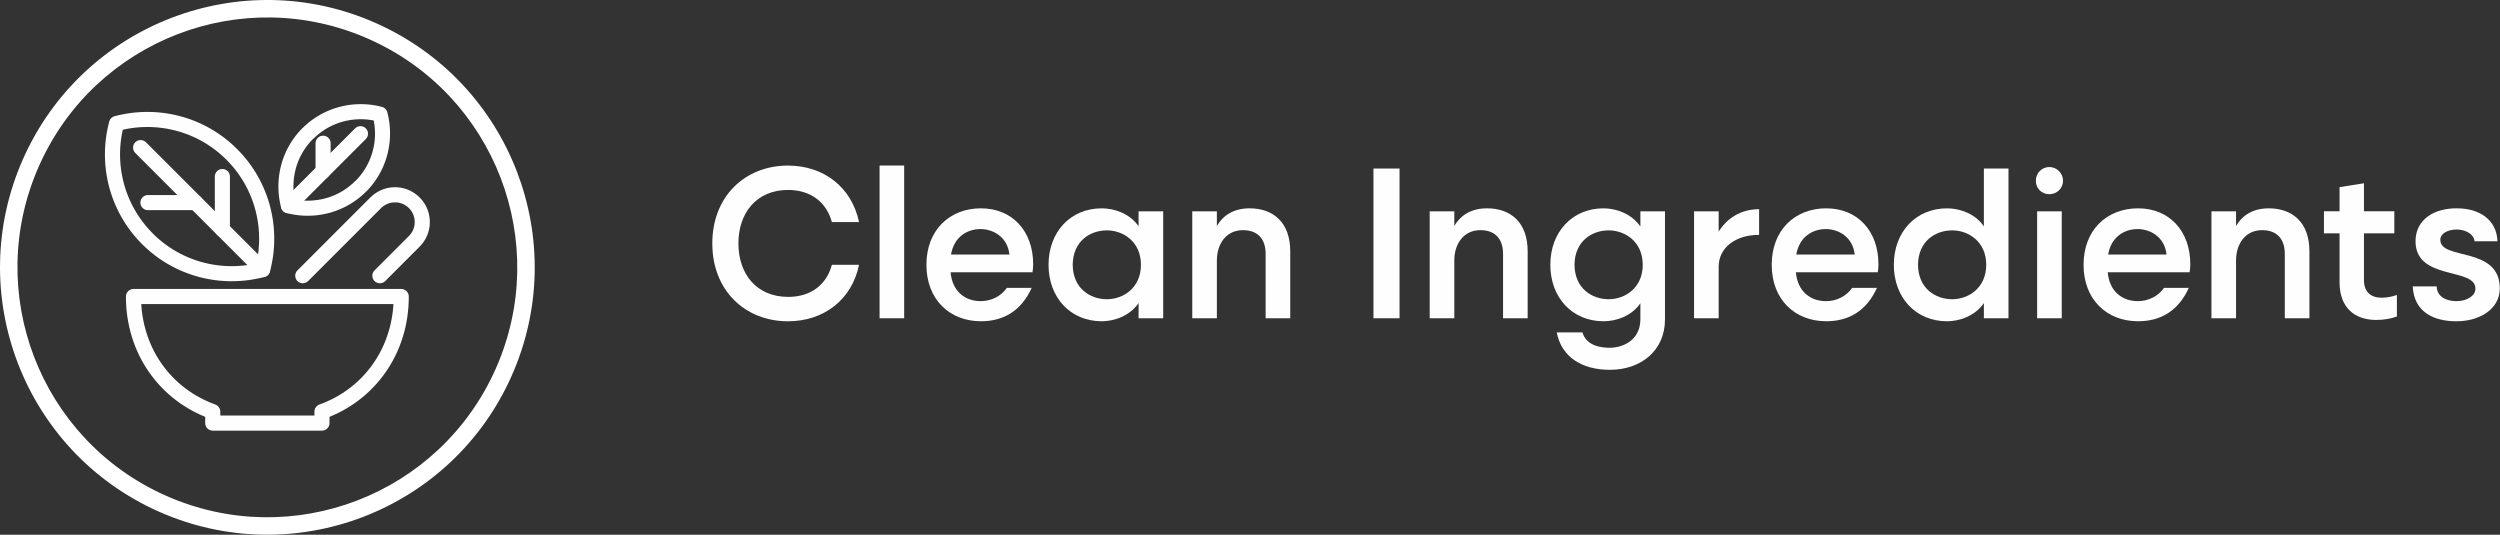
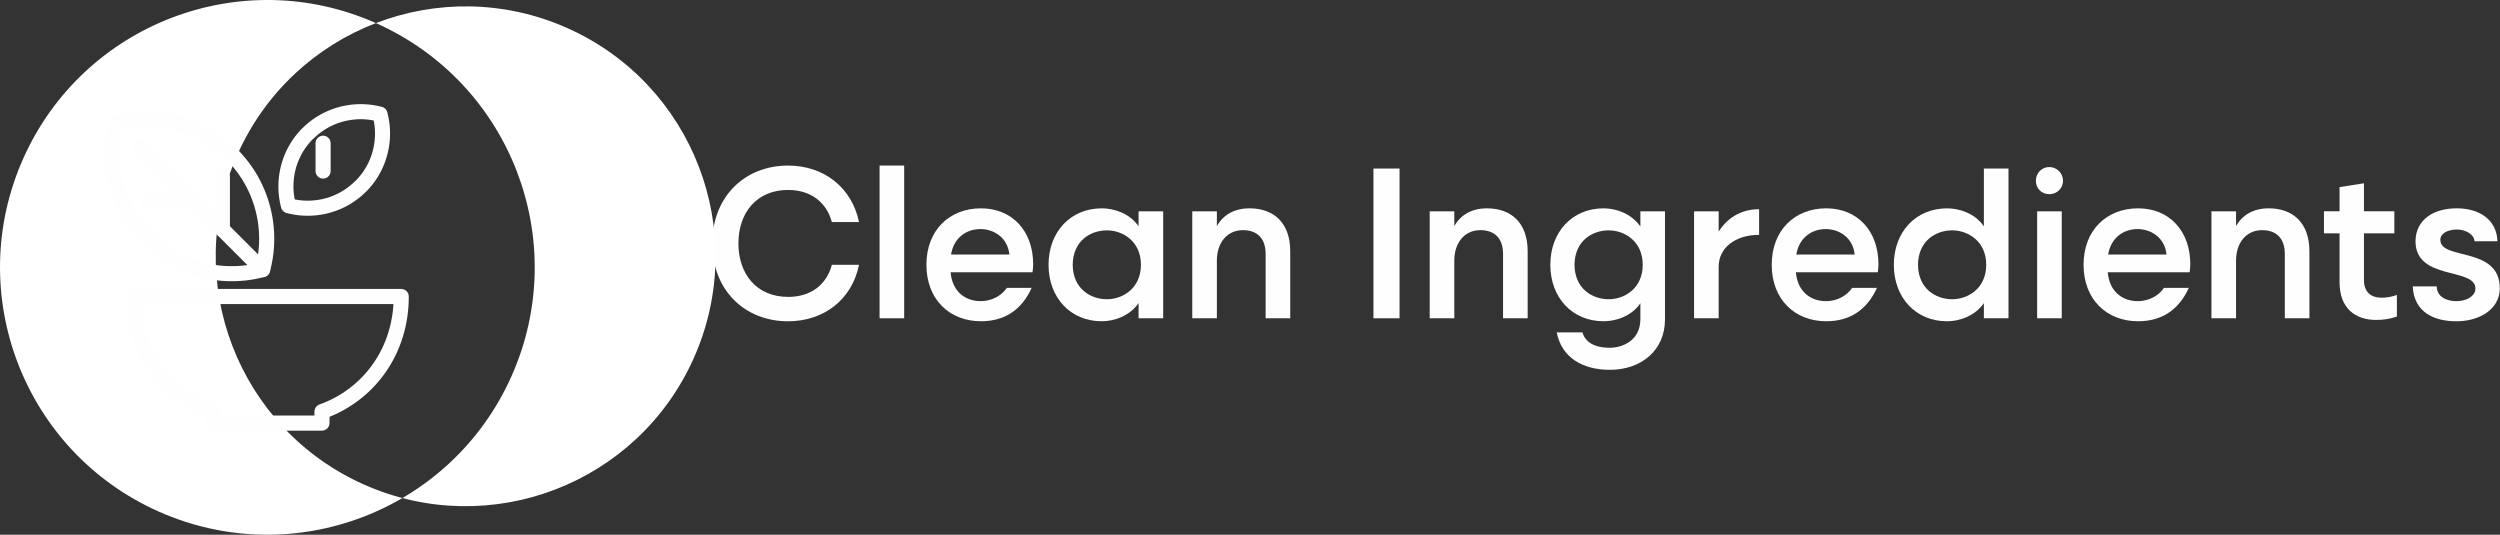
<svg xmlns="http://www.w3.org/2000/svg" xml:space="preserve" width="98.962mm" height="21.167mm" version="1.1" style="shape-rendering:geometricPrecision; text-rendering:geometricPrecision; image-rendering:optimizeQuality; fill-rule:evenodd; clip-rule:evenodd" viewBox="0 0 1486.47 317.94">
  <rect x="0" y="0" width="1486.47" height="317.94" fill="#333333" stroke="none" />
  <defs>
    <style type="text/css">
   
    .fil1 {fill:white}
    .fil0 {fill:#FEFEFE;fill-rule:nonzero}
   
  </style>
  </defs>
  <g id="Layer_x0020_1">
    <path class="fil0" d="M468.55 176.52c-18.69,0 -29.5,-13.61 -29.5,-31.79 0,-18.19 10.81,-31.79 29.5,-31.79 13.99,0 23.02,7.76 26.07,19.08l16.15 0c-4.32,-20.6 -20.86,-33.57 -42.22,-33.57 -25.56,0 -45.02,18.31 -45.02,46.29 0,27.98 19.46,46.29 45.02,46.29 21.37,0 38.03,-12.97 42.22,-33.57l-16.15 0c-3.05,11.45 -12.08,19.08 -26.07,19.08z" />
    <polygon id="_1" class="fil0" points="522.99,98.43 522.99,189.24 537.61,189.24 537.61,98.43 " />
    <path id="_2" class="fil0" d="M583.14 179.06c-9.28,0 -16.91,-5.72 -17.93,-17.17l48.71 0c0.25,-1.65 0.38,-3.31 0.38,-4.83 0,-19.71 -12.46,-33.19 -31.03,-33.19 -18.57,0 -32.43,12.85 -32.43,33.57 0,20.73 13.86,33.57 32.43,33.57 13.35,0 23.91,-6.1 30.14,-19.84l-14.75 0c-3.31,4.83 -9.16,7.89 -15.52,7.89zm-0.13 -42.86c7.25,0 16.02,4.45 17.17,15.13l-34.72 0c1.78,-10.43 9.54,-15.13 17.55,-15.13z" />
    <path id="_3" class="fil0" d="M658.17 136.97c9.41,0 20.22,6.49 20.22,20.47 0,13.99 -10.81,20.48 -20.22,20.48 -9.92,0 -20.22,-6.36 -20.35,-20.48 0.13,-14.12 10.43,-20.47 20.35,-20.47l0 0zm33.45 -11.32l-14.63 0 0 8.9c-5.34,-7.76 -14.63,-10.68 -21.87,-10.68 -18.69,0 -31.67,14.12 -31.67,33.57 0,19.46 12.97,33.57 31.67,33.57 7.25,0 16.53,-3.05 21.87,-10.81l0 9.03 14.63 0 0 -63.59z" />
    <path id="_4" class="fil0" d="M743 123.87c-9.03,0 -15.64,3.82 -19.46,10.56l0 -8.78 -14.63 0 0 63.59 14.63 0 0 -34.34c0,-10.3 5.85,-18.06 15.51,-18.06 8.52,0 13.48,4.96 13.48,14.12l0 38.28 14.63 0 0 -39.81c0,-17.29 -10.17,-25.56 -24.16,-25.56z" />
    <polygon id="_5" class="fil0" points="816.64,100.21 816.64,189.24 832.15,189.24 832.15,100.21 " />
    <path id="_6" class="fil0" d="M884.17 123.87c-9.03,0 -15.64,3.82 -19.46,10.56l0 -8.78 -14.63 0 0 63.59 14.63 0 0 -34.34c0,-10.3 5.85,-18.06 15.51,-18.06 8.52,0 13.48,4.96 13.48,14.12l0 38.28 14.63 0 0 -39.81c0,-17.29 -10.17,-25.56 -24.16,-25.56z" />
    <path id="_7" class="fil0" d="M956.53 177.92c-9.92,0 -20.22,-6.36 -20.35,-20.48 0.13,-14.12 10.43,-20.47 20.35,-20.47 9.41,0 20.22,6.49 20.22,20.47 0,13.99 -10.81,20.48 -20.22,20.48zm0.64 41.97c18.82,0 32.81,-11.7 32.81,-29.89l0 -64.35 -14.63 0 0 9.03c-5.34,-7.76 -14.63,-10.81 -21.87,-10.81 -18.69,0 -31.67,14.12 -31.67,33.57 0,19.46 12.97,33.57 31.67,33.57 7.25,0 16.53,-2.92 21.87,-10.68l0 9.41c0,13.23 -11.32,17.04 -18.19,17.04 -5.34,0 -13.86,-1.14 -16.28,-9.16l-15.26 0c2.8,14.75 15.13,22.26 31.54,22.26z" />
    <path id="_8" class="fil0" d="M1007.27 125.65l0 63.59 14.63 0 0 -30.65c0,-11.19 9.79,-18.95 24.04,-18.95l0 -15.26c-11.19,0 -19.33,5.72 -24.04,13.35l0 -12.08 -14.63 0z" />
    <path id="_9" class="fil0" d="M1085.74 179.06c-9.28,0 -16.91,-5.72 -17.93,-17.17l48.71 0c0.25,-1.65 0.38,-3.31 0.38,-4.83 0,-19.71 -12.46,-33.19 -31.03,-33.19 -18.57,0 -32.43,12.85 -32.43,33.57 0,20.73 13.86,33.57 32.43,33.57 13.35,0 23.91,-6.1 30.14,-19.84l-14.75 0c-3.31,4.83 -9.16,7.89 -15.52,7.89zm-0.13 -42.86c7.25,0 16.02,4.45 17.17,15.13l-34.72 0c1.78,-10.43 9.54,-15.13 17.55,-15.13z" />
    <path id="_10" class="fil0" d="M1160.77 136.97c9.41,0 20.22,6.49 20.22,20.47 0,13.99 -10.81,20.48 -20.22,20.48 -9.92,0 -20.22,-6.36 -20.35,-20.48 0.13,-14.12 10.43,-20.47 20.35,-20.47zm33.45 -36.75l-14.63 0 0 34.34c-5.34,-7.76 -14.63,-10.68 -21.87,-10.68 -18.69,0 -31.67,14.12 -31.67,33.57 0,19.46 12.97,33.57 31.67,33.57 7.25,0 16.53,-3.05 21.87,-10.81l0 9.03 14.63 0 0 -89.02z" />
    <path id="_11" class="fil0" d="M1225.89 125.65l-14.63 0 0 63.59 14.63 0 0 -63.59zm-15.39 -18.19c0,4.58 3.43,8.01 8.01,8.01 4.45,0 8.14,-3.43 8.14,-8.01 0,-4.45 -3.69,-8.14 -8.14,-8.14 -4.58,0 -8.01,3.69 -8.01,8.14z" />
    <path id="_12" class="fil0" d="M1271.16 179.06c-9.28,0 -16.91,-5.72 -17.93,-17.17l48.71 0c0.25,-1.65 0.38,-3.31 0.38,-4.83 0,-19.71 -12.46,-33.19 -31.03,-33.19 -18.57,0 -32.43,12.85 -32.43,33.57 0,20.73 13.86,33.57 32.43,33.57 13.35,0 23.91,-6.1 30.14,-19.84l-14.75 0c-3.31,4.83 -9.16,7.89 -15.52,7.89zm-0.13 -42.86c7.25,0 16.02,4.45 17.17,15.13l-34.72 0c1.78,-10.43 9.54,-15.13 17.55,-15.13z" />
    <path id="_13" class="fil0" d="M1348.99 123.87c-9.03,0 -15.64,3.82 -19.46,10.56l0 -8.78 -14.63 0 0 63.59 14.63 0 0 -34.34c0,-10.3 5.85,-18.06 15.51,-18.06 8.52,0 13.48,4.96 13.48,14.12l0 38.28 14.63 0 0 -39.81c0,-17.29 -10.17,-25.56 -24.16,-25.56z" />
    <path id="_14" class="fil0" d="M1425.17 175.37c-2.8,1.02 -5.98,1.65 -9.03,1.65 -6.23,0 -10.56,-3.18 -10.56,-10.56l0 -27.73 18.06 0 0 -13.1 -18.06 0 0 -16.66 -14.5 2.29 0 14.37 -9.28 0 0 13.1 9.28 0 0 29.12c0,15.39 9.28,22.38 21.75,22.38 4.32,0 8.39,-0.64 12.34,-2.03l0 -12.85z" />
    <path id="_15" class="fil0" d="M1434.58 170.29c0.76,15.77 13.23,20.73 25.82,20.73 12.85,0.13 25.82,-6.49 25.94,-19.46 0.13,-25.43 -35.48,-16.53 -35.35,-29 0,-3.82 4.58,-6.1 9.79,-6.1 5.34,0 10.3,2.93 10.56,7l13.61 0c-0.38,-12.72 -10.68,-19.59 -24.04,-19.59 -13.48,-0.13 -24.55,6.49 -24.67,19.46 -0.13,23.78 35.86,15.39 35.61,28.36 0,4.2 -5.09,7.38 -11.32,7.38 -5.6,0 -11.57,-2.42 -11.7,-8.78l-14.24 0z" />
-     <path class="fil1" d="M223.51 13.73c-40.1,-17.82 -83.62,-17.7 -121.58,-3.1 -37.97,14.6 -70.37,43.69 -88.19,83.8 -17.82,40.1 -17.7,83.62 -3.1,121.58 14.6,37.97 43.69,70.36 83.8,88.19 40.09,17.82 83.62,17.7 121.58,3.1 37.97,-14.6 70.37,-43.69 88.19,-83.8 17.82,-40.1 17.7,-83.63 3.1,-121.58 -14.6,-37.97 -43.69,-70.36 -83.8,-88.19zm-117.88 6.58c35.49,-13.65 76.2,-13.76 113.69,2.9 37.48,16.66 64.66,46.93 78.31,82.41 13.65,35.49 13.76,76.19 -2.9,113.69 -16.66,37.48 -46.93,64.66 -82.42,78.31 -35.49,13.65 -76.19,13.76 -113.68,-2.9 -37.48,-16.66 -64.66,-46.93 -78.31,-82.41 -13.65,-35.49 -13.76,-76.19 2.9,-113.69 16.66,-37.48 46.93,-64.66 82.41,-78.31z" />
+     <path class="fil1" d="M223.51 13.73c-40.1,-17.82 -83.62,-17.7 -121.58,-3.1 -37.97,14.6 -70.37,43.69 -88.19,83.8 -17.82,40.1 -17.7,83.62 -3.1,121.58 14.6,37.97 43.69,70.36 83.8,88.19 40.09,17.82 83.62,17.7 121.58,3.1 37.97,-14.6 70.37,-43.69 88.19,-83.8 17.82,-40.1 17.7,-83.63 3.1,-121.58 -14.6,-37.97 -43.69,-70.36 -83.8,-88.19zc35.49,-13.65 76.2,-13.76 113.69,2.9 37.48,16.66 64.66,46.93 78.31,82.41 13.65,35.49 13.76,76.19 -2.9,113.69 -16.66,37.48 -46.93,64.66 -82.42,78.31 -35.49,13.65 -76.19,13.76 -113.68,-2.9 -37.48,-16.66 -64.66,-46.93 -78.31,-82.41 -13.65,-35.49 -13.76,-76.19 2.9,-113.69 16.66,-37.48 46.93,-64.66 82.41,-78.31z" />
    <g>
-       <path class="fil0" d="M183.2 167.12c-1.75,1.75 -4.6,1.75 -6.35,0 -1.75,-1.75 -1.75,-4.6 0,-6.35l6.35 6.35zm43.38 -43.38l-43.38 43.38 -6.35 -6.35 43.38 -43.38 0 0 6.35 6.35zm-6.35 -6.35c1.75,-1.75 4.6,-1.75 6.35,0 1.75,1.75 1.75,4.6 0,6.35l-6.35 -6.35zm29.27 0l-6.35 6.35 0 0 -0.44 -0.42 -0.45 -0.39 -0.47 -0.36 -0.48 -0.33 -0.49 -0.31 -0.5 -0.28 -0.52 -0.25 -0.52 -0.23 -0.53 -0.2 -0.54 -0.17 -0.55 -0.15 -0.55 -0.12 -0.55 -0.09 -0.56 -0.06 -0.57 -0.04 -0.56 -0.01 -0.56 0.01 -0.57 0.04 -0.56 0.06 -0.55 0.09 -0.55 0.12 -0.55 0.15 -0.54 0.17 -0.53 0.2 -0.52 0.23 -0.52 0.25 -0.5 0.28 -0.49 0.31 -0.48 0.33 -0.47 0.36 -0.45 0.39 -0.44 0.42 -6.35 -6.35 0.77 -0.73 0.8 -0.69 0.83 -0.64 0.85 -0.59 0.87 -0.55 0.89 -0.5 0.91 -0.45 0.93 -0.4 0.94 -0.36 0.96 -0.31 0.96 -0.26 0.97 -0.21 0.98 -0.17 0.99 -0.12 0.99 -0.07 0.99 -0.03 0.99 0.03 0.99 0.07 0.99 0.12 0.98 0.17 0.97 0.21 0.96 0.26 0.96 0.31 0.94 0.36 0.93 0.4 0.91 0.45 0.89 0.5 0.87 0.55 0.85 0.59 0.83 0.64 0.8 0.69 0.77 0.73 0 0zm0 0c1.75,1.75 1.75,4.6 0,6.35 -1.75,1.75 -4.6,1.75 -6.35,0l6.35 -6.35zm0 29.27l-6.35 -6.35 0 0 0.42 -0.44 0.39 -0.45 0.36 -0.47 0.34 -0.48 0.31 -0.49 0.28 -0.5 0.25 -0.51 0.23 -0.53 0.2 -0.53 0.17 -0.54 0.15 -0.55 0.12 -0.55 0.09 -0.56 0.07 -0.56 0.04 -0.56 0.01 -0.56 -0.01 -0.57 -0.04 -0.56 -0.07 -0.56 -0.09 -0.56 -0.12 -0.55 -0.15 -0.55 -0.17 -0.54 -0.2 -0.53 -0.23 -0.53 -0.25 -0.51 -0.28 -0.5 -0.31 -0.49 -0.34 -0.48 -0.36 -0.47 -0.39 -0.45 -0.42 -0.44 6.35 -6.35 0.73 0.77 0.69 0.8 0.64 0.82 0.59 0.85 0.55 0.88 0.5 0.89 0.45 0.91 0.4 0.92 0.36 0.94 0.31 0.96 0.26 0.96 0.21 0.98 0.16 0.98 0.12 0.98 0.07 0.99 0.02 0.99 -0.02 0.99 -0.07 0.99 -0.12 0.98 -0.16 0.98 -0.21 0.98 -0.26 0.96 -0.31 0.96 -0.36 0.94 -0.4 0.92 -0.45 0.91 -0.5 0.89 -0.55 0.88 -0.59 0.85 -0.64 0.82 -0.69 0.8 -0.73 0.77 0 0zm0 0c-1.75,1.75 -4.6,1.75 -6.35,0 -1.75,-1.75 -1.75,-4.6 0,-6.35l6.35 6.35zm-26.81 14.11l20.46 -20.46 6.35 6.35 -20.46 20.46 -6.35 -6.35zm6.35 6.35c-1.75,1.75 -4.6,1.75 -6.35,0 -1.75,-1.75 -1.75,-4.6 0,-6.35l6.35 6.35z" />
-     </g>
+       </g>
    <g>
      <path class="fil0" d="M90.81 138.78l-6.35 6.35 0 0 -1.81 -1.87 -1.73 -1.92 -1.66 -1.96 -1.58 -2.01 -1.5 -2.05 -1.42 -2.09 -1.35 -2.12 -1.27 -2.16 -1.19 -2.19 -1.11 -2.22 -1.04 -2.25 -0.96 -2.27 -0.88 -2.3 -0.8 -2.31 -0.73 -2.34 -0.65 -2.36 -0.57 -2.37 -0.49 -2.39 -0.42 -2.39 -0.34 -2.4 -0.26 -2.41 -0.18 -2.42 -0.11 -2.42 -0.03 -2.42 0.05 -2.42 0.13 -2.42 0.2 -2.42 0.28 -2.41 0.36 -2.4 0.44 -2.4 0.51 -2.38 0.59 -2.37 8.68 2.32 -0.52 2.09 -0.45 2.1 -0.38 2.11 -0.32 2.12 -0.25 2.13 -0.18 2.13 -0.11 2.13 -0.04 2.14 0.03 2.14 0.09 2.14 0.16 2.13 0.23 2.13 0.3 2.12 0.37 2.11 0.44 2.1 0.5 2.09 0.57 2.07 0.64 2.06 0.71 2.04 0.78 2.02 0.84 2 0.91 1.98 0.98 1.95 1.05 1.92 1.12 1.9 1.19 1.87 1.25 1.83 1.32 1.8 1.39 1.77 1.46 1.73 1.53 1.69 1.6 1.65 0 0zm0 0c1.75,1.75 1.75,4.6 0,6.35 -1.75,1.75 -4.6,1.75 -6.35,0l6.35 -6.35zm61 20.37l8.68 2.32 -3.18 3.18 -2.37 0.59 -2.38 0.51 -2.39 0.44 -2.4 0.36 -2.41 0.28 -2.42 0.2 -2.42 0.13 -2.42 0.05 -2.43 -0.03 -2.42 -0.11 -2.42 -0.18 -2.41 -0.26 -2.4 -0.34 -2.39 -0.42 -2.39 -0.49 -2.37 -0.57 -2.36 -0.65 -2.33 -0.73 -2.32 -0.8 -2.3 -0.88 -2.27 -0.96 -2.25 -1.04 -2.22 -1.11 -2.19 -1.19 -2.16 -1.27 -2.12 -1.35 -2.08 -1.42 -2.05 -1.5 -2.01 -1.58 -1.96 -1.66 -1.92 -1.73 -1.87 -1.81 6.35 -6.35 1.65 1.6 1.69 1.53 1.73 1.46 1.77 1.39 1.8 1.32 1.84 1.26 1.87 1.19 1.9 1.12 1.93 1.05 1.95 0.98 1.98 0.91 2 0.84 2.02 0.78 2.04 0.71 2.06 0.64 2.07 0.57 2.09 0.5 2.1 0.44 2.11 0.37 2.12 0.3 2.13 0.23 2.13 0.16 2.13 0.09 2.14 0.02 2.14 -0.04 2.13 -0.11 2.13 -0.18 2.13 -0.25 2.12 -0.32 2.11 -0.38 2.1 -0.45 2.08 -0.52 -3.18 3.18zm3.18 -3.18c2.4,-0.64 4.86,0.79 5.5,3.18 0.64,2.4 -0.79,4.86 -3.18,5.5l-2.32 -8.68zm-20.37 -61l6.35 -6.35 0 0 1.81 1.87 1.73 1.92 1.66 1.96 1.58 2.01 1.5 2.05 1.43 2.08 1.35 2.12 1.27 2.16 1.19 2.19 1.12 2.22 1.03 2.25 0.96 2.27 0.88 2.3 0.81 2.32 0.73 2.34 0.65 2.36 0.57 2.37 0.49 2.39 0.42 2.39 0.34 2.4 0.26 2.41 0.18 2.42 0.11 2.42 0.03 2.43 -0.05 2.42 -0.13 2.42 -0.2 2.42 -0.28 2.41 -0.36 2.4 -0.44 2.39 -0.51 2.38 -0.59 2.37 -8.68 -2.32 0.52 -2.08 0.45 -2.1 0.38 -2.11 0.32 -2.12 0.25 -2.12 0.18 -2.13 0.11 -2.14 0.04 -2.14 -0.03 -2.14 -0.09 -2.14 -0.16 -2.13 -0.23 -2.13 -0.3 -2.12 -0.37 -2.11 -0.44 -2.1 -0.5 -2.09 -0.57 -2.08 -0.64 -2.06 -0.71 -2.04 -0.78 -2.02 -0.84 -2 -0.91 -1.97 -0.98 -1.95 -1.05 -1.93 -1.12 -1.9 -1.19 -1.87 -1.25 -1.84 -1.32 -1.8 -1.39 -1.77 -1.46 -1.73 -1.53 -1.69 -1.6 -1.65 0 0zm0 0c-1.75,-1.75 -1.75,-4.6 0,-6.35 1.75,-1.75 4.6,-1.75 6.35,0l-6.35 6.35zm-61 -20.37l-8.68 -2.32 3.18 -3.18 2.37 -0.59 2.38 -0.51 2.39 -0.44 2.4 -0.36 2.41 -0.28 2.42 -0.2 2.42 -0.13 2.42 -0.05 2.42 0.03 2.42 0.11 2.42 0.18 2.41 0.26 2.4 0.34 2.4 0.42 2.38 0.49 2.37 0.57 2.35 0.65 2.34 0.72 2.32 0.8 2.29 0.88 2.27 0.96 2.25 1.04 2.22 1.11 2.19 1.19 2.16 1.27 2.12 1.35 2.08 1.42 2.05 1.5 2.01 1.58 1.96 1.66 1.92 1.73 1.87 1.81 -6.35 6.35 -1.65 -1.6 -1.69 -1.53 -1.73 -1.46 -1.77 -1.39 -1.8 -1.32 -1.84 -1.25 -1.87 -1.19 -1.9 -1.12 -1.93 -1.05 -1.95 -0.98 -1.98 -0.91 -2 -0.84 -2.02 -0.77 -2.04 -0.71 -2.06 -0.64 -2.07 -0.57 -2.09 -0.5 -2.1 -0.44 -2.11 -0.37 -2.12 -0.3 -2.13 -0.23 -2.13 -0.16 -2.14 -0.09 -2.14 -0.02 -2.14 0.04 -2.13 0.11 -2.13 0.18 -2.13 0.25 -2.12 0.32 -2.11 0.38 -2.1 0.45 -2.08 0.52 3.18 -3.18zm-3.18 3.18c-2.4,0.64 -4.86,-0.79 -5.5,-3.18 -0.64,-2.4 0.79,-4.86 3.18,-5.5l2.32 8.68z" />
    </g>
    <g>
      <path class="fil0" d="M80.43 90.94c-1.75,-1.75 -1.75,-4.6 0,-6.35 1.75,-1.75 4.6,-1.75 6.35,0l-6.35 6.35zm72.54 72.54l-72.54 -72.54 6.35 -6.35 72.54 72.54 -6.35 6.35zm6.35 -6.35c1.75,1.75 1.75,4.6 0,6.35 -1.75,1.75 -4.6,1.75 -6.35,0l6.35 -6.35z" />
    </g>
    <g>
      <path class="fil0" d="M87.96 124.96c-2.48,0 -4.49,-2.01 -4.49,-4.49 0,-2.48 2.01,-4.49 4.49,-4.49l0 8.98zm28.34 0l-28.34 0 0 -8.98 28.34 0 0 8.98zm0 -8.98c2.48,0 4.49,2.01 4.49,4.49 0,2.48 -2.01,4.49 -4.49,4.49l0 -8.98z" />
    </g>
    <g>
      <path class="fil0" d="M127.73 104.97c0,-2.48 2.01,-4.49 4.49,-4.49 2.48,0 4.49,2.01 4.49,4.49l-8.98 0zm0 31.42l0 -31.42 8.98 0 0 31.42 -8.98 0zm8.98 0c0,2.48 -2.01,4.49 -4.49,4.49 -2.48,0 -4.49,-2.01 -4.49,-4.49l8.98 0z" />
    </g>
    <g>
      <path class="fil0" d="M186.19 82.56l-6.35 -6.35 0 0 1.21 -1.17 1.25 -1.13 1.27 -1.07 1.3 -1.02 1.33 -0.97 1.35 -0.92 1.38 -0.87 1.4 -0.82 1.42 -0.77 1.44 -0.72 1.46 -0.67 1.48 -0.62 1.49 -0.57 1.5 -0.52 1.52 -0.47 1.53 -0.42 1.54 -0.37 1.55 -0.32 1.55 -0.27 1.56 -0.22 1.57 -0.17 1.57 -0.12 1.57 -0.07 1.57 -0.02 1.57 0.03 1.57 0.08 1.57 0.13 1.57 0.18 1.56 0.23 1.55 0.28 1.55 0.33 1.54 0.38 -2.32 8.68 -1.25 -0.31 -1.26 -0.27 -1.27 -0.23 -1.27 -0.19 -1.28 -0.15 -1.28 -0.11 -1.28 -0.07 -1.29 -0.03 -1.28 0.02 -1.28 0.06 -1.28 0.1 -1.28 0.14 -1.28 0.18 -1.27 0.22 -1.26 0.26 -1.26 0.3 -1.25 0.34 -1.24 0.38 -1.23 0.43 -1.21 0.47 -1.2 0.51 -1.19 0.55 -1.17 0.59 -1.16 0.63 -1.14 0.67 -1.12 0.71 -1.1 0.75 -1.08 0.79 -1.06 0.84 -1.04 0.88 -1.02 0.92 -1 0.96 0 0zm0 0c-1.75,1.75 -4.6,1.75 -6.35,0 -1.75,-1.75 -1.75,-4.6 0,-6.35l6.35 6.35zm-13.52 35.41l-2.32 8.68 -3.18 -3.18 -0.38 -1.54 -0.33 -1.55 -0.28 -1.55 -0.23 -1.56 -0.18 -1.57 -0.13 -1.57 -0.08 -1.57 -0.03 -1.57 0.02 -1.57 0.07 -1.57 0.12 -1.57 0.17 -1.57 0.22 -1.56 0.27 -1.55 0.32 -1.55 0.37 -1.54 0.42 -1.53 0.47 -1.52 0.52 -1.5 0.57 -1.49 0.62 -1.47 0.67 -1.46 0.72 -1.44 0.77 -1.42 0.82 -1.4 0.87 -1.38 0.92 -1.35 0.97 -1.33 1.02 -1.3 1.07 -1.28 1.13 -1.25 1.17 -1.21 6.35 6.35 -0.96 1 -0.92 1.02 -0.88 1.04 -0.84 1.06 -0.8 1.08 -0.75 1.1 -0.71 1.12 -0.67 1.14 -0.63 1.16 -0.59 1.17 -0.55 1.19 -0.51 1.2 -0.47 1.22 -0.43 1.22 -0.38 1.24 -0.34 1.25 -0.3 1.25 -0.26 1.26 -0.22 1.27 -0.18 1.28 -0.14 1.28 -0.1 1.28 -0.06 1.28 -0.02 1.28 0.03 1.29 0.07 1.28 0.11 1.28 0.15 1.28 0.19 1.27 0.23 1.27 0.27 1.26 0.31 1.25 -3.18 -3.18zm3.18 3.18c0.64,2.4 -0.79,4.86 -3.18,5.5 -2.4,0.64 -4.86,-0.79 -5.5,-3.18l8.68 -2.32zm35.41 -13.52l6.35 6.35 0 0 -1.21 1.17 -1.25 1.13 -1.28 1.07 -1.3 1.02 -1.33 0.97 -1.35 0.92 -1.38 0.88 -1.4 0.82 -1.42 0.77 -1.44 0.72 -1.46 0.67 -1.48 0.62 -1.49 0.57 -1.5 0.52 -1.52 0.47 -1.53 0.42 -1.54 0.37 -1.55 0.32 -1.56 0.27 -1.56 0.22 -1.56 0.17 -1.57 0.12 -1.57 0.07 -1.57 0.02 -1.57 -0.03 -1.57 -0.08 -1.57 -0.13 -1.56 -0.18 -1.56 -0.23 -1.55 -0.28 -1.55 -0.33 -1.54 -0.38 2.32 -8.68 1.25 0.31 1.26 0.27 1.27 0.23 1.28 0.19 1.28 0.15 1.28 0.11 1.28 0.07 1.29 0.03 1.29 -0.02 1.28 -0.06 1.28 -0.1 1.28 -0.14 1.28 -0.18 1.27 -0.22 1.26 -0.26 1.26 -0.3 1.25 -0.34 1.24 -0.38 1.23 -0.43 1.21 -0.47 1.2 -0.51 1.19 -0.55 1.18 -0.59 1.16 -0.63 1.14 -0.67 1.12 -0.71 1.1 -0.76 1.09 -0.8 1.06 -0.84 1.04 -0.88 1.02 -0.92 1 -0.96 0 0zm0 0c1.75,-1.75 4.6,-1.75 6.35,0 1.75,1.75 1.75,4.6 0,6.35l-6.35 -6.35zm13.52 -35.41l2.32 -8.68 3.18 3.18 0.38 1.54 0.33 1.55 0.28 1.55 0.23 1.56 0.18 1.57 0.13 1.57 0.08 1.57 0.03 1.57 -0.02 1.57 -0.07 1.57 -0.12 1.57 -0.17 1.57 -0.22 1.56 -0.27 1.55 -0.32 1.55 -0.37 1.54 -0.42 1.53 -0.47 1.52 -0.52 1.51 -0.57 1.49 -0.62 1.47 -0.67 1.46 -0.72 1.44 -0.77 1.42 -0.82 1.4 -0.87 1.38 -0.92 1.35 -0.97 1.33 -1.02 1.3 -1.07 1.28 -1.13 1.25 -1.17 1.21 -6.35 -6.35 0.96 -1 0.92 -1.02 0.88 -1.04 0.84 -1.06 0.8 -1.08 0.75 -1.1 0.71 -1.12 0.67 -1.14 0.63 -1.16 0.59 -1.17 0.55 -1.19 0.51 -1.2 0.47 -1.21 0.42 -1.23 0.39 -1.24 0.34 -1.25 0.3 -1.25 0.26 -1.26 0.22 -1.27 0.18 -1.27 0.14 -1.28 0.1 -1.28 0.06 -1.28 0.02 -1.28 -0.03 -1.29 -0.07 -1.28 -0.11 -1.28 -0.15 -1.28 -0.19 -1.27 -0.23 -1.27 -0.27 -1.26 -0.31 -1.25 3.18 3.18zm-3.18 -3.18c-0.64,-2.4 0.79,-4.86 3.18,-5.5 2.4,-0.64 4.86,0.79 5.5,3.18l-8.68 2.32z" />
    </g>
    <g>
-       <path class="fil0" d="M211.16 76.31c1.75,-1.75 4.6,-1.75 6.35,0 1.75,1.75 1.75,4.6 0,6.35l-6.35 -6.35zm-42.82 42.82l42.82 -42.82 6.35 6.35 -42.82 42.82 -6.35 -6.35zm6.35 6.35c-1.75,1.75 -4.6,1.75 -6.35,0 -1.75,-1.75 -1.75,-4.6 0,-6.35l6.35 6.35z" />
-     </g>
+       </g>
    <g>
      <path class="fil0" d="M187.62 85.16c0,-2.48 2.01,-4.49 4.49,-4.49 2.48,0 4.49,2.01 4.49,4.49l-8.98 0zm0 16.55l0 -16.55 8.98 0 0 16.55 -8.98 0zm8.98 0c0,2.48 -2.01,4.49 -4.49,4.49 -2.48,0 -4.49,-2.01 -4.49,-4.49l8.98 0z" />
    </g>
    <g>
      <path class="fil0" d="M122.01 251.56l0 -6.81 8.98 0 0 6.81 -4.49 4.49 -4.49 -4.49zm8.98 0c0,2.48 -2.01,4.49 -4.49,4.49 -2.48,0 -4.49,-2.01 -4.49,-4.49l8.98 0zm60.45 4.49l-64.94 0 0 -8.98 64.94 0 4.49 4.49 -4.49 4.49zm0 -8.98c2.48,0 4.49,2.01 4.49,4.49 0,2.48 -2.01,4.49 -4.49,4.49l0 -8.98zm4.49 -2.32l0 6.81 -8.98 0 0 -6.81 2.98 -4.23 6.01 4.23zm-8.98 0c0,-2.48 2.01,-4.49 4.49,-4.49 2.48,0 4.49,2.01 4.49,4.49l-8.98 0zm51.62 -63.96l0 -8.98 4.49 4.49 -0.06 3.18 -0.17 3.14 -0.29 3.1 -0.4 3.06 -0.51 3.01 -0.62 2.97 -0.73 2.92 -0.84 2.87 -0.94 2.82 -1.04 2.77 -1.14 2.71 -1.24 2.65 -1.33 2.59 -1.43 2.52 -1.52 2.46 -1.61 2.39 -1.7 2.32 -1.78 2.25 -1.86 2.18 -1.95 2.1 -2.03 2.03 -2.1 1.95 -2.18 1.87 -2.25 1.78 -2.32 1.7 -2.39 1.61 -2.46 1.52 -2.52 1.43 -2.59 1.34 -2.65 1.24 -2.71 1.15 -2.76 1.05 -3.03 -8.46 2.44 -0.93 2.39 -1.02 2.34 -1.1 2.28 -1.18 2.22 -1.26 2.17 -1.34 2.1 -1.42 2.04 -1.49 1.98 -1.57 1.92 -1.64 1.85 -1.71 1.78 -1.78 1.71 -1.85 1.64 -1.92 1.57 -1.98 1.49 -2.04 1.41 -2.1 1.34 -2.17 1.26 -2.22 1.17 -2.28 1.09 -2.33 1 -2.39 0.92 -2.44 0.83 -2.49 0.74 -2.54 0.65 -2.59 0.55 -2.63 0.46 -2.68 0.36 -2.72 0.26 -2.76 0.16 -2.8 0.05 -2.84 4.49 4.49zm-4.49 -4.49c0,-2.48 2.01,-4.49 4.49,-4.49 2.48,0 4.49,2.01 4.49,4.49l-8.98 0zm-154.71 -4.49l159.2 0 0 8.98 -159.2 0 -4.49 -4.49 4.49 -4.49zm0 8.98c-2.48,0 -4.49,-2.01 -4.49,-4.49 0,-2.48 2.01,-4.49 4.49,-4.49l0 8.98zm51.62 63.96l-8.98 0 2.98 4.23 -2.76 -1.05 -2.7 -1.15 -2.65 -1.24 -2.59 -1.34 -2.52 -1.43 -2.46 -1.52 -2.39 -1.61 -2.32 -1.7 -2.25 -1.78 -2.18 -1.87 -2.1 -1.95 -2.03 -2.03 -1.95 -2.1 -1.87 -2.18 -1.78 -2.25 -1.7 -2.32 -1.61 -2.39 -1.52 -2.46 -1.43 -2.52 -1.33 -2.59 -1.24 -2.65 -1.14 -2.71 -1.04 -2.77 -0.94 -2.82 -0.84 -2.87 -0.73 -2.92 -0.62 -2.97 -0.51 -3.01 -0.4 -3.06 -0.29 -3.1 -0.17 -3.14 -0.06 -3.18 8.98 0 0.05 2.84 0.16 2.8 0.26 2.76 0.36 2.72 0.46 2.68 0.55 2.63 0.65 2.59 0.74 2.54 0.83 2.49 0.92 2.44 1 2.39 1.09 2.33 1.17 2.28 1.26 2.22 1.34 2.17 1.41 2.1 1.49 2.04 1.57 1.98 1.64 1.92 1.71 1.85 1.78 1.78 1.85 1.71 1.92 1.64 1.98 1.57 2.05 1.49 2.1 1.42 2.16 1.34 2.22 1.26 2.28 1.18 2.34 1.1 2.39 1.02 2.44 0.93 2.98 4.23zm-2.98 -4.23c2.33,0.84 3.55,3.41 2.71,5.74 -0.84,2.33 -3.41,3.55 -5.74,2.71l3.03 -8.46z" />
    </g>
  </g>
</svg>